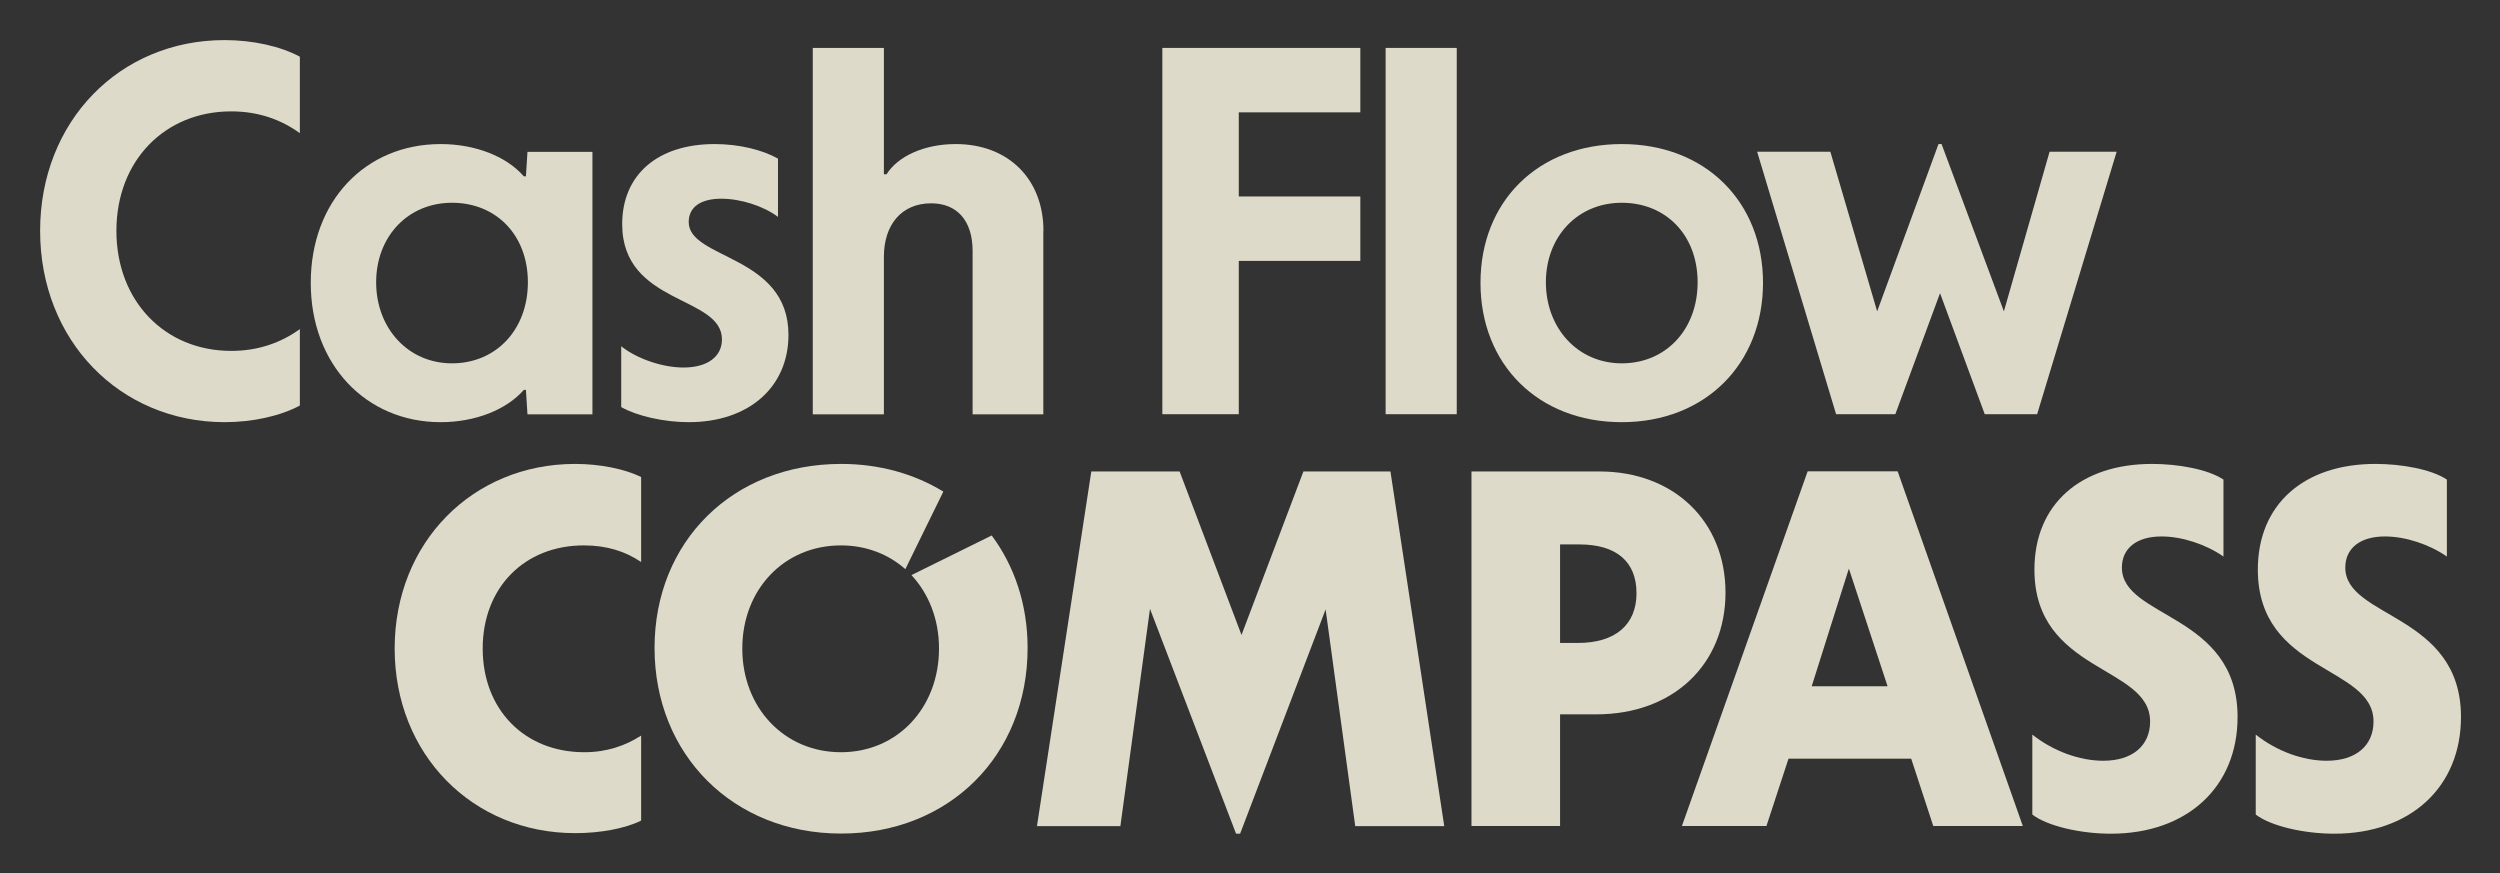
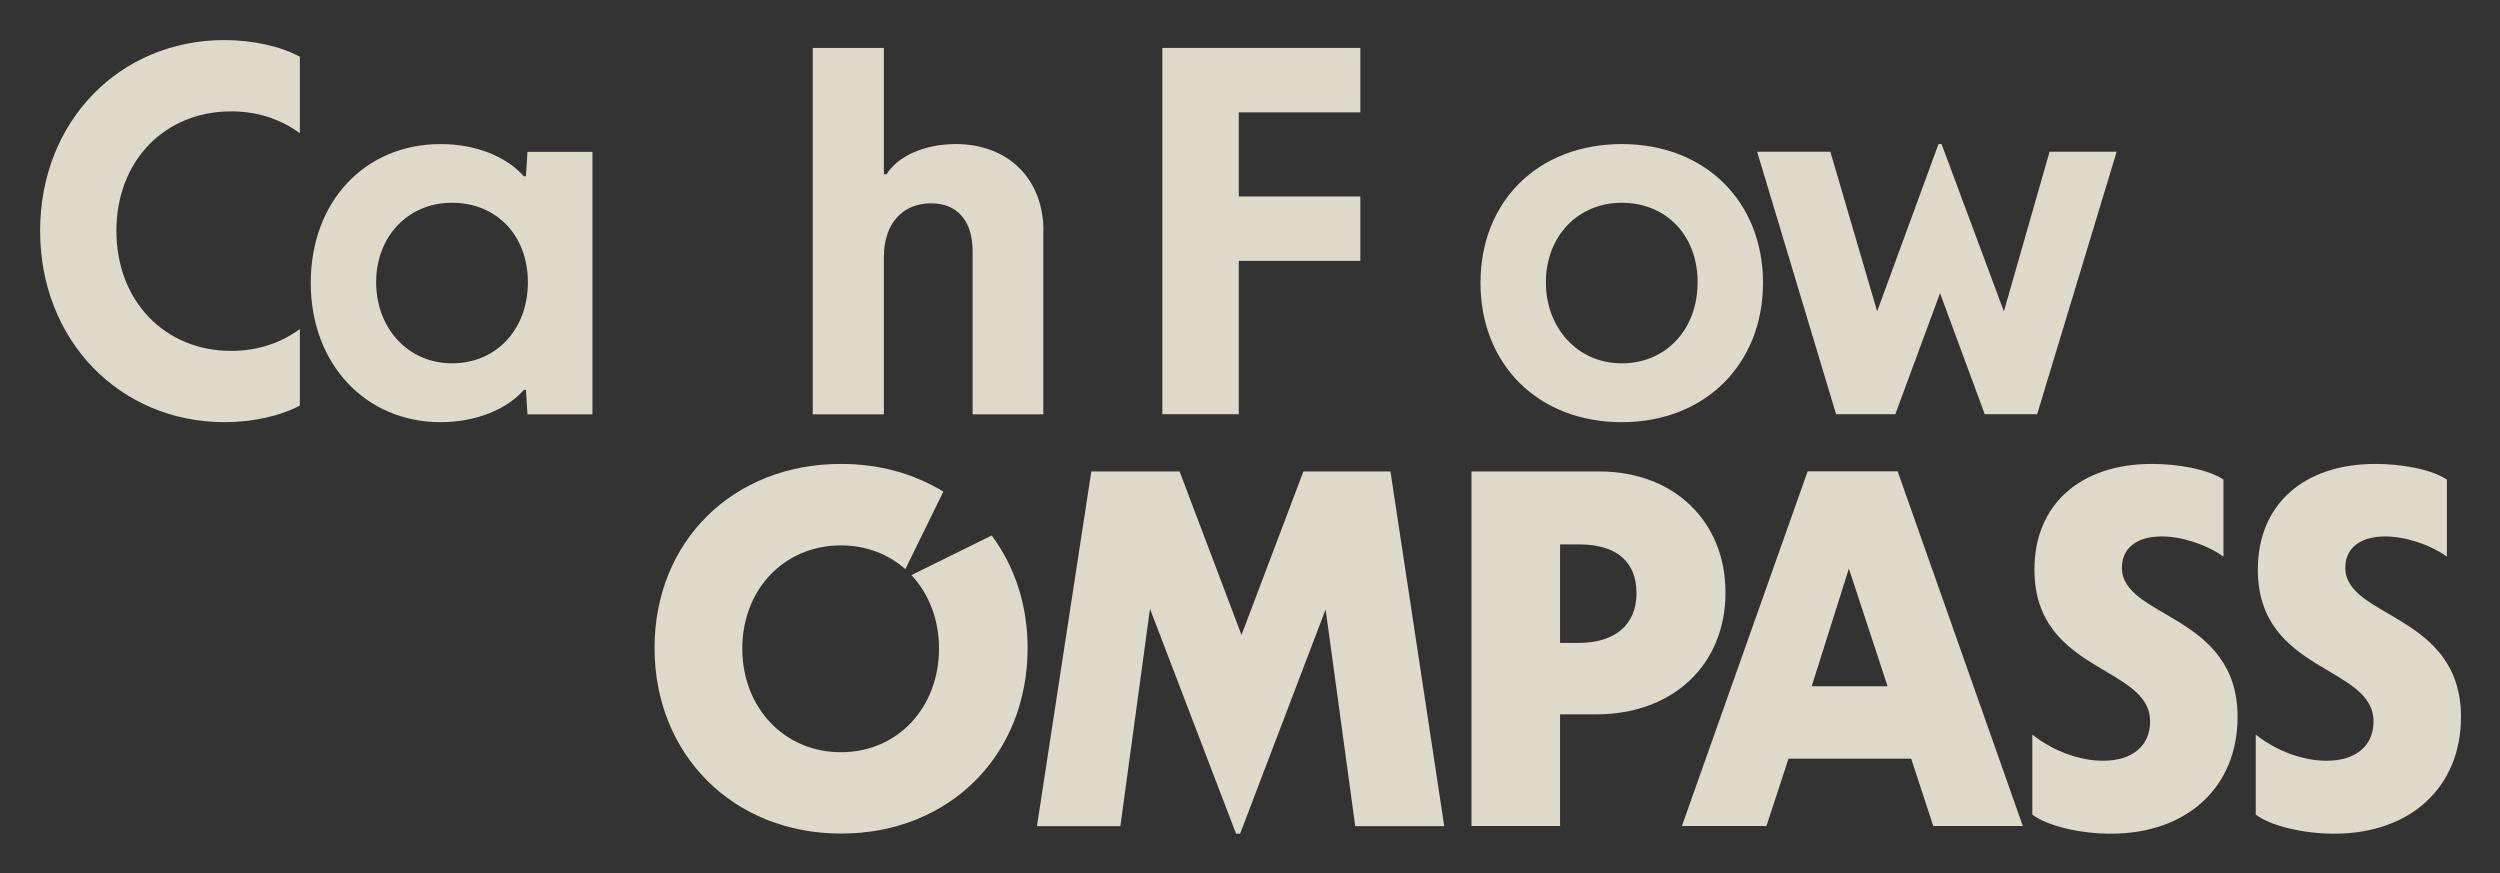
<svg xmlns="http://www.w3.org/2000/svg" width="776" height="271" viewBox="0 0 776 271" fill="none">
  <rect x="0" y="0" width="776" height="271" fill="#333333" stroke="none" />
  <path d="M69.7 12.444C78.548 12.444 87.135 14.396 93.076 17.606V41.334C87.265 37.127 80.196 34.568 71.782 34.568C51.138 34.568 36.133 49.88 36.133 71.656C36.133 93.432 51.138 108.919 71.782 108.919C80.152 108.919 87.265 106.359 93.076 102.151V125.88C87.091 129.09 78.548 131.042 69.7 131.042C37.13 130.998 12.453 105.665 12.453 71.656C12.453 37.647 37.13 12.444 69.7 12.444Z" fill="#F1ECDA" fill-opacity="0.9" />
  <path d="M136.792 44.718C147.591 44.718 157.263 48.579 162.597 54.739H163.247L163.725 47.147H183.891V128.612H163.725L163.247 121.021H162.597C157.263 127.138 147.591 131.042 136.792 131.042C113.59 131.042 96.459 113.126 96.459 87.793C96.459 62.46 113.373 44.718 136.792 44.718ZM140.305 112.779C154.01 112.779 163.855 102.282 163.855 87.62C163.855 72.958 154.01 62.937 140.305 62.937C126.601 62.937 116.756 73.435 116.756 87.62C116.756 101.804 126.601 112.779 140.305 112.779Z" fill="#F1ECDA" fill-opacity="0.9" />
-   <path d="M221.796 44.718C229.385 44.718 236.628 46.497 241.485 49.23V67.318C236.975 63.935 229.863 61.679 223.921 61.679C217.459 61.679 213.773 64.282 213.773 68.923C213.773 80.549 244.738 79.074 244.738 103.93C244.738 120.24 232.335 131.042 213.773 131.042C206.009 131.042 197.639 129.09 192.825 126.357V107.487C197.683 111.348 205.576 114.081 212.168 114.081C219.584 114.081 224.094 110.697 224.094 105.361C224.094 91.654 193.129 94.734 193.129 69.574C193.129 54.261 204.101 44.718 221.839 44.718H221.796Z" fill="#F1ECDA" fill-opacity="0.9" />
  <path d="M323.844 71.656V128.612H301.899V77.946C301.899 68.446 297.042 63.111 289.019 63.111C279.998 63.111 274.36 69.574 274.36 79.725V128.612H252.285V14.873H274.36V54.088H275.184C278.74 48.449 286.937 44.718 296.652 44.718C313.089 44.718 323.888 55.693 323.888 71.656H323.844Z" fill="#F1ECDA" fill-opacity="0.9" />
  <path d="M360.794 14.874H422.248V34.871H384.517V60.985H422.248V80.983H384.517V128.569H360.794V14.874Z" fill="#F1ECDA" fill-opacity="0.9" />
-   <path d="M452.173 128.569H430.098V14.873H452.173V128.612V128.569Z" fill="#F1ECDA" fill-opacity="0.9" />
  <path d="M503.392 44.718C529.37 44.718 547.238 62.634 547.238 87.793C547.238 112.953 529.327 131.042 503.392 131.042C477.457 131.042 459.546 113.126 459.546 87.793C459.546 62.46 477.457 44.718 503.392 44.718ZM503.392 112.779C517.097 112.779 526.942 102.282 526.942 87.62C526.942 72.958 517.097 62.937 503.392 62.937C489.687 62.937 479.843 73.435 479.843 87.62C479.843 101.805 489.687 112.779 503.392 112.779Z" fill="#F1ECDA" fill-opacity="0.9" />
  <path d="M632.372 128.569H616.065L602.187 91.003L588.309 128.569H569.921L545.417 47.104H568.142L582.671 96.642L601.71 44.718H602.664L622.007 96.642L636.189 47.104H657.006L632.329 128.569H632.372Z" fill="#F1ECDA" fill-opacity="0.9" />
-   <path d="M178.537 144C186.17 144 193.976 145.562 199.007 148.078V174.452C194.15 171.155 188.382 169.29 181.226 169.29C162.794 169.29 149.826 182.39 149.826 201.303C149.826 220.216 162.794 233.49 181.356 233.49C188.382 233.49 194.15 231.451 199.007 228.328V254.702C194.02 257.218 186.213 258.606 178.537 258.606C146.704 258.606 122.504 234.228 122.504 201.303C122.504 168.379 146.704 144 178.537 144Z" fill="#F1ECDA" fill-opacity="0.9" />
  <path d="M366.152 146.343L385.365 197.096L404.577 146.343H431.596L448.293 256.438H420.667L411.473 189.158L384.931 258.78H383.673L356.958 188.984L347.763 256.438H321.872L338.743 146.343H366.239H366.152Z" fill="#F1ECDA" fill-opacity="0.9" />
  <path d="M456.793 146.342H496.433C519.549 146.342 535.595 161.785 535.595 183.951C535.595 206.118 519.505 221.734 495.479 221.734H484.246V256.393H456.75V146.298L456.793 146.342ZM484.246 168.985V199.567H489.841C501.377 199.567 507.969 193.928 507.969 184.125C507.969 174.321 501.724 168.985 490.188 168.985H484.246Z" fill="#F1ECDA" fill-opacity="0.9" />
  <path d="M593.233 235.485H555.155L548.303 256.393H522.064L561.097 146.298H589.026L627.885 256.393H600.086L593.233 235.485ZM585.904 213.015L573.891 176.49L562.354 213.015H585.904Z" fill="#F1ECDA" fill-opacity="0.9" />
  <path d="M668.001 144C675.808 144 685.176 145.562 690.163 148.858V172.76C684.872 169.029 677.369 166.514 670.95 166.514C663.144 166.514 658.634 170.244 658.634 176.187C658.634 191.977 694.543 190.415 694.543 222.559C694.543 244.248 678.93 258.78 655.207 258.78C645.84 258.78 635.518 256.438 630.834 252.837V228.025C637.383 233.187 645.493 236.136 652.866 236.136C661.93 236.136 667.394 231.451 667.394 223.947C667.394 206.465 631.484 208.938 631.484 176.794C631.484 156.493 645.84 144 668.001 144Z" fill="#F1ECDA" fill-opacity="0.9" />
  <path d="M737.348 144C745.155 144 754.522 145.562 759.51 148.858V172.76C754.219 169.029 746.716 166.514 740.297 166.514C732.491 166.514 727.98 170.244 727.98 176.187C727.98 191.977 763.89 190.415 763.89 222.559C763.89 244.248 748.277 258.78 724.554 258.78C715.187 258.78 704.865 256.438 700.181 252.837V228.025C706.73 233.187 714.84 236.136 722.212 236.136C731.277 236.136 736.741 231.451 736.741 223.947C736.741 206.465 700.831 208.938 700.831 176.794C700.831 156.493 715.187 144 737.348 144Z" fill="#F1ECDA" fill-opacity="0.9" />
  <path d="M282.927 178.529C288.261 184.255 291.47 192.194 291.47 201.303C291.47 219.566 278.677 233.49 261.025 233.49C243.374 233.49 230.407 219.609 230.407 201.303C230.407 182.997 243.374 169.29 261.025 169.29C268.875 169.29 275.771 172.023 281.019 176.664L292.815 152.589C283.838 147.123 273.082 144 261.069 144C227.501 144 203.171 168.032 203.171 201.13C203.171 234.228 227.544 258.737 261.069 258.737C294.593 258.737 318.967 234.531 318.967 201.13C318.967 187.639 314.89 175.71 307.821 166.21L282.97 178.486L282.927 178.529Z" fill="#F1ECDA" fill-opacity="0.9" />
</svg>